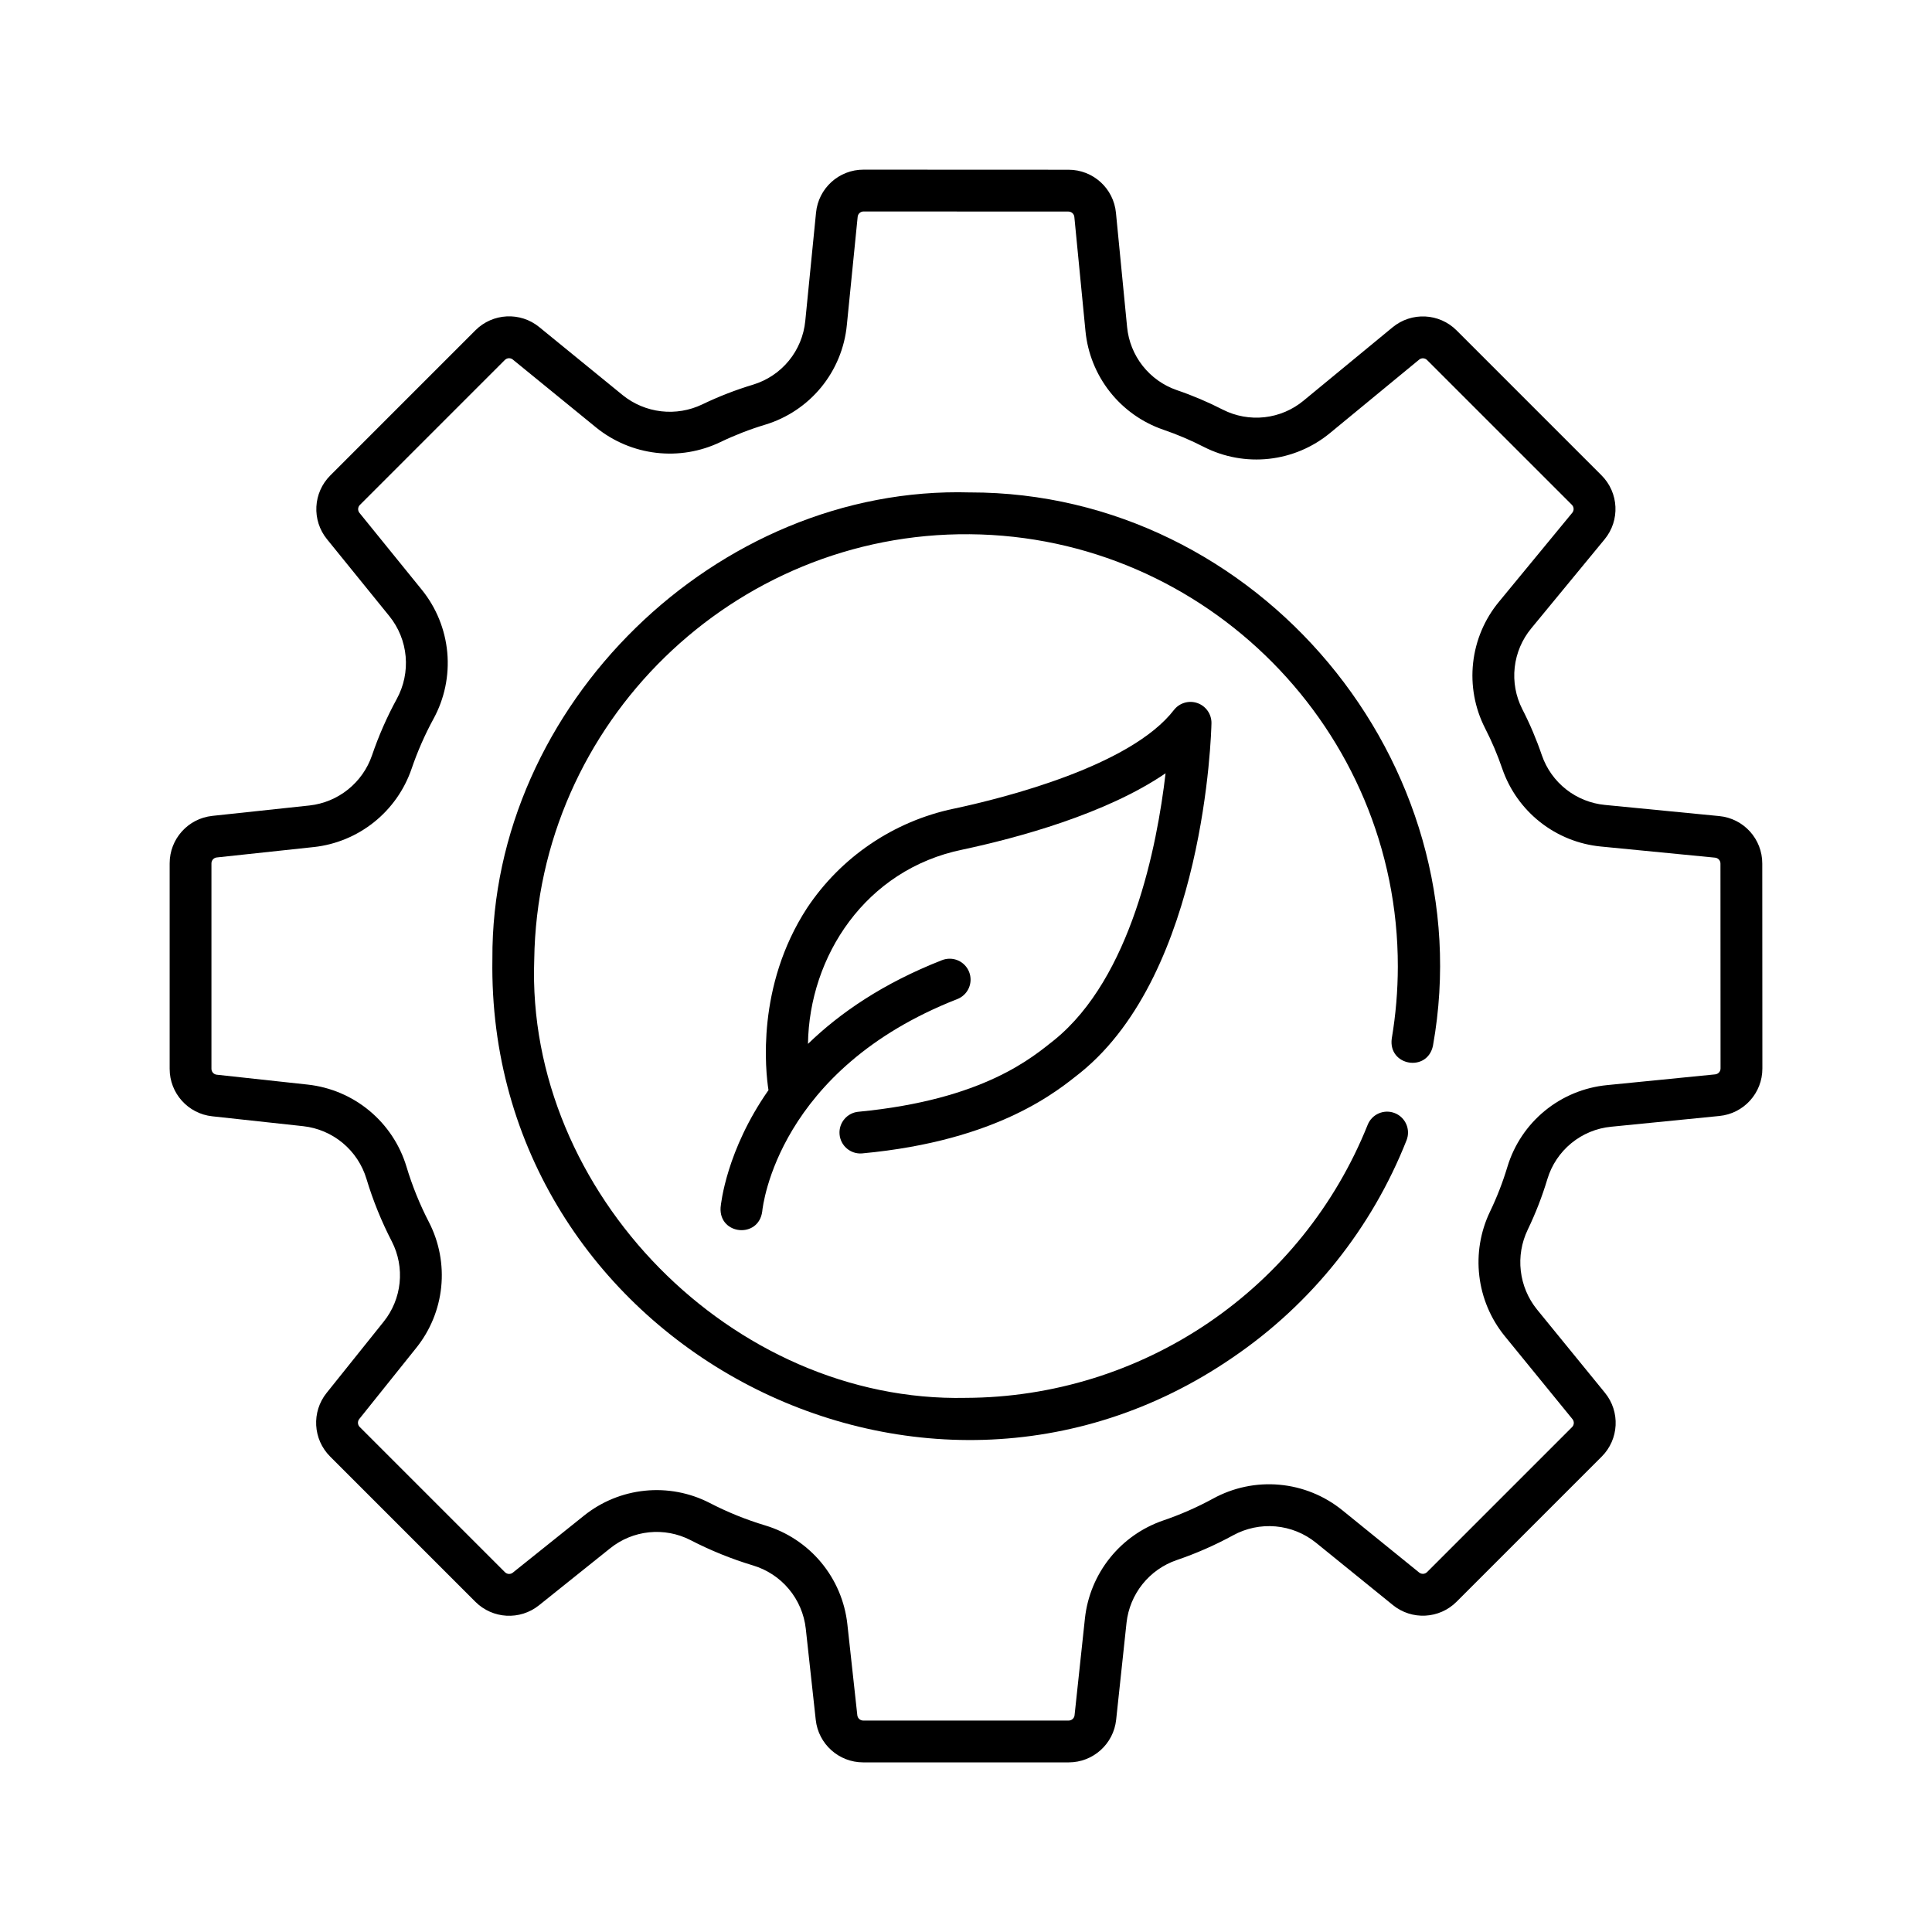
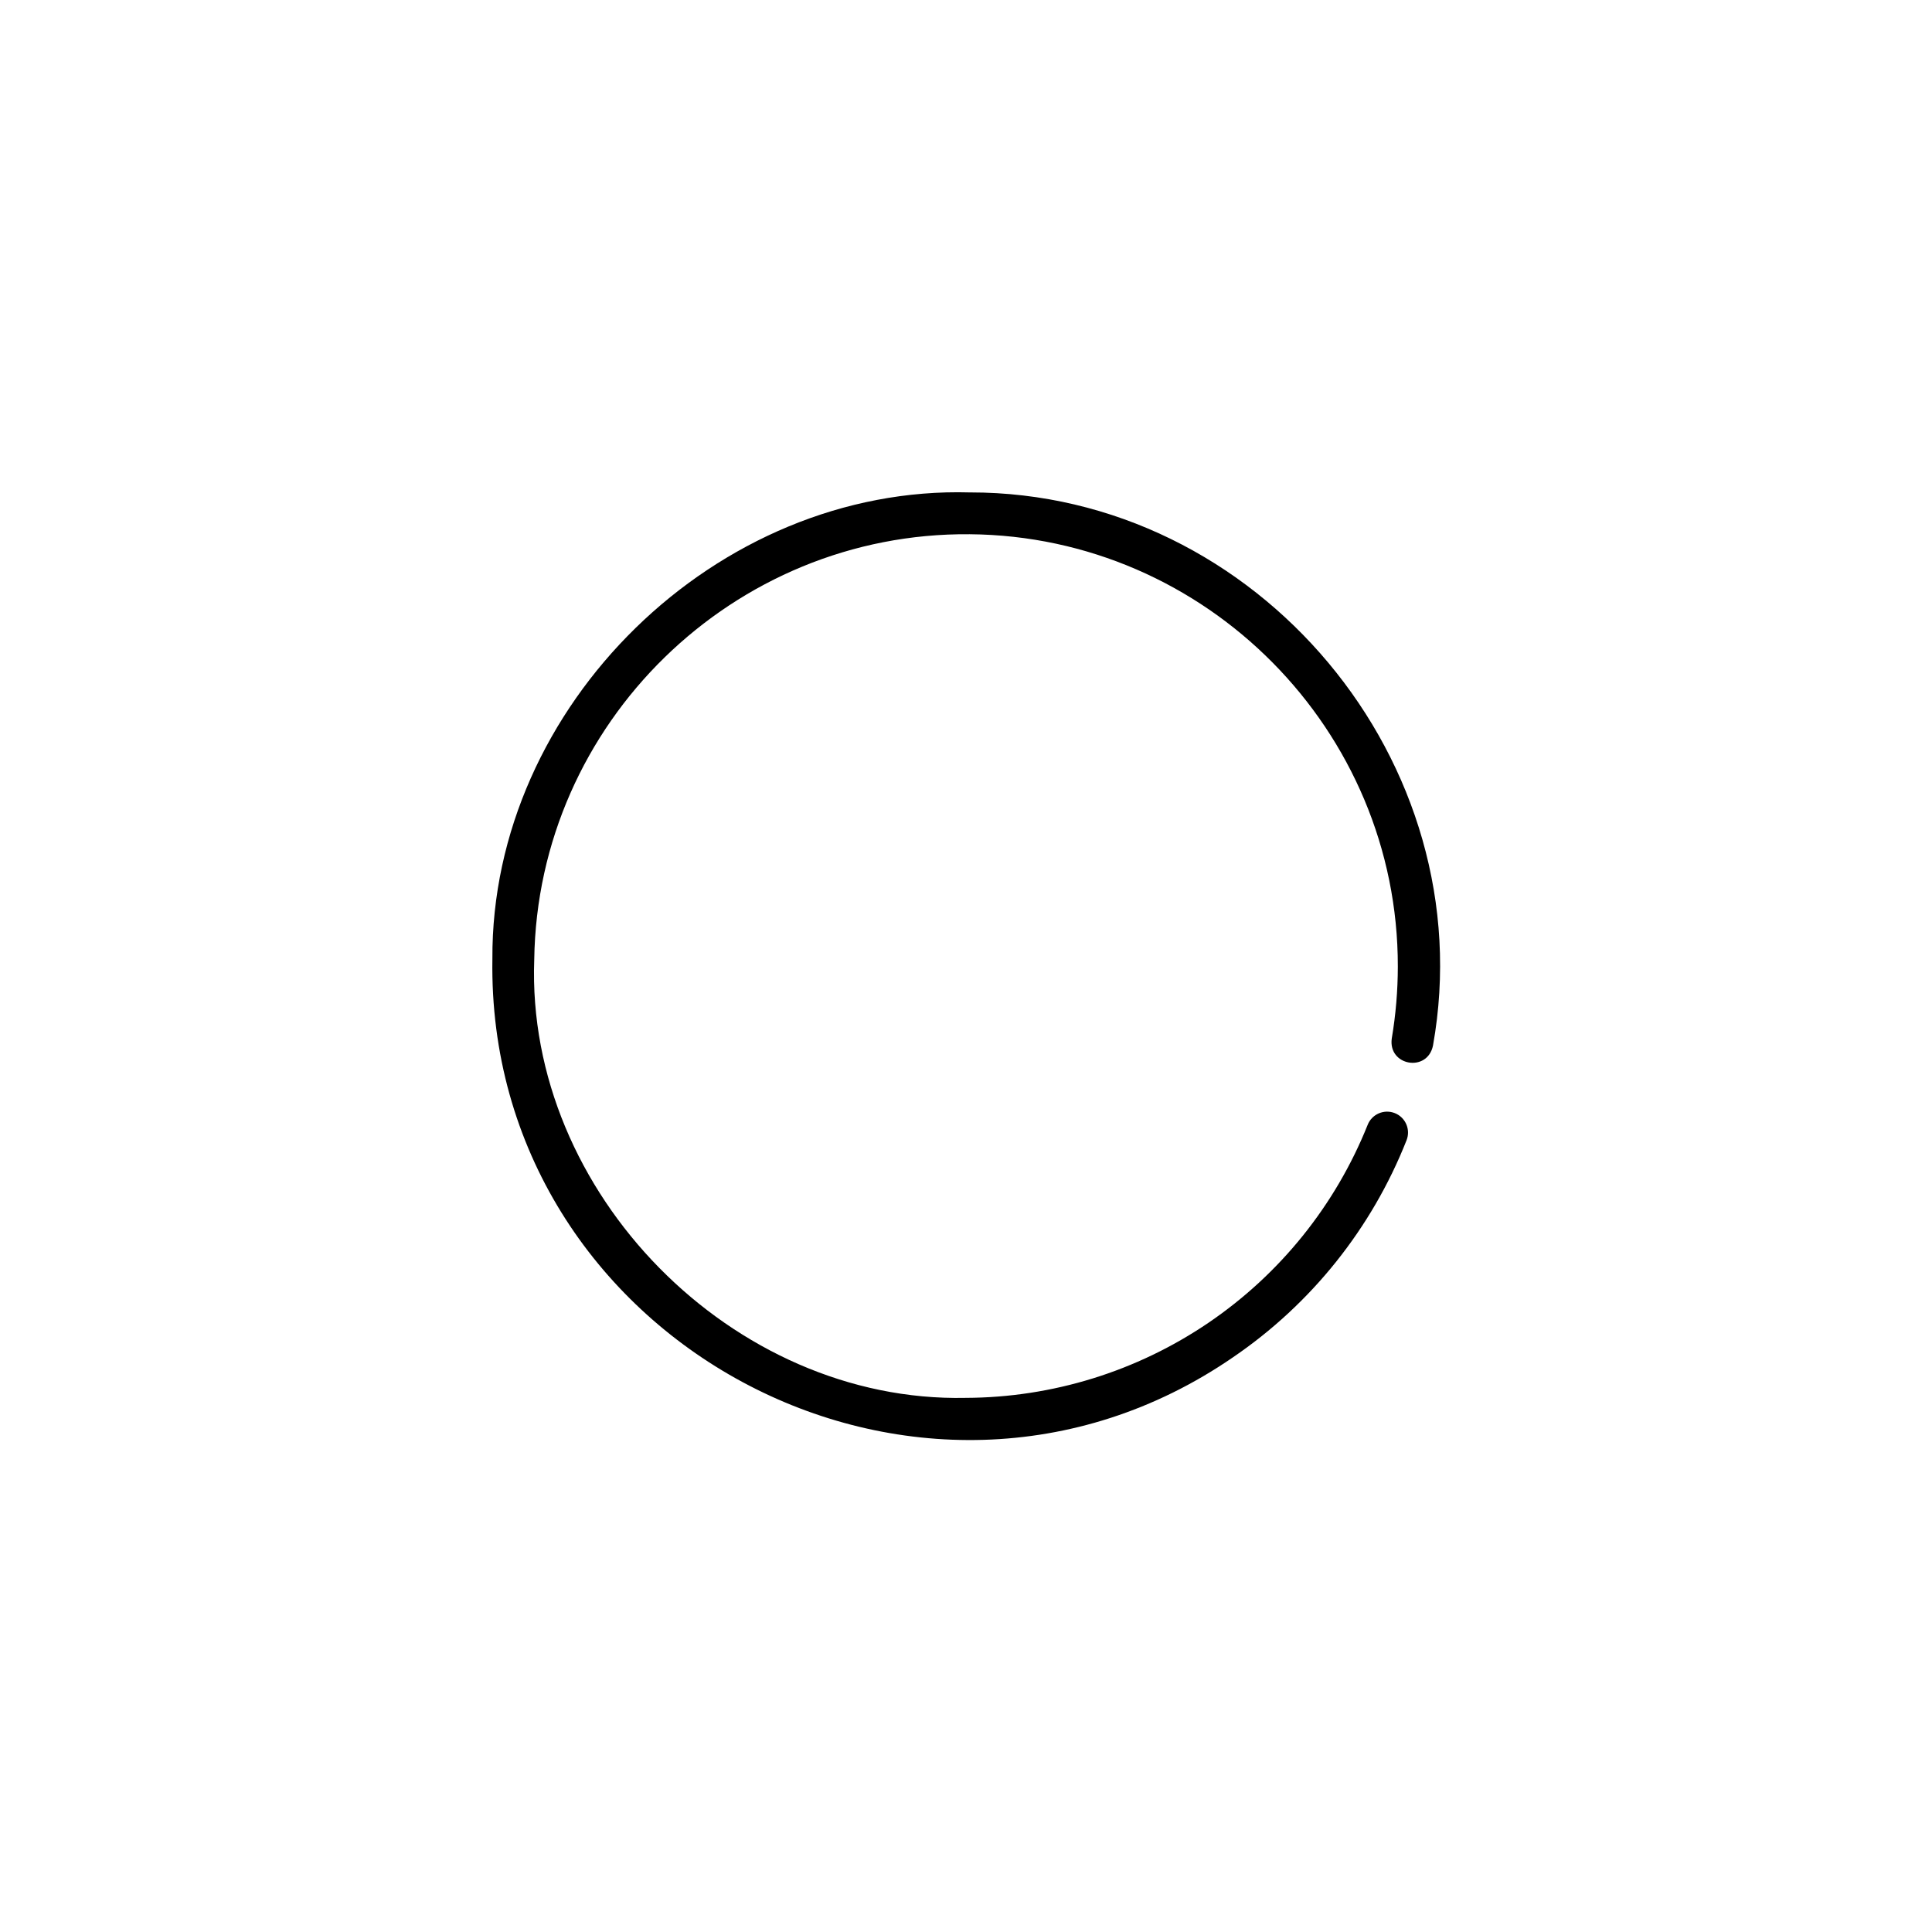
<svg xmlns="http://www.w3.org/2000/svg" fill="#000000" width="800px" height="800px" version="1.1" viewBox="144 144 512 512">
  <g>
-     <path d="m611.02 372.86c0.02-6.519-4.934-11.98-11.426-12.594l-30.273-2.953h-0.004c-3.746-0.363-7.312-1.789-10.273-4.117-2.961-2.328-5.191-5.457-6.426-9.016-1.43-4.207-3.168-8.305-5.199-12.258-1.734-3.41-2.434-7.254-2.008-11.059s1.953-7.402 4.394-10.348l19.41-23.566c4.168-5.027 3.812-12.402-0.82-17.004l-38.363-38.367c-4.602-4.629-11.977-4.984-17.004-0.82l-23.562 19.41c-2.945 2.445-6.543 3.973-10.348 4.398-3.805 0.422-7.648-0.273-11.062-2.008-3.938-2.019-8.02-3.754-12.215-5.18-3.562-1.234-6.691-3.465-9.023-6.426-2.332-2.965-3.762-6.531-4.125-10.285l-2.953-30.254c-0.609-6.492-6.07-11.449-12.594-11.43l-54.289-0.023c-6.516-0.023-11.977 4.922-12.602 11.406l-2.848 28.676c-0.375 3.871-1.891 7.543-4.352 10.551-2.465 3.008-5.766 5.215-9.484 6.344-4.617 1.391-9.117 3.141-13.461 5.231-3.387 1.625-7.164 2.258-10.895 1.824-3.731-0.43-7.262-1.91-10.184-4.266l-22.113-18.035v-0.004c-5.031-4.117-12.367-3.742-16.949 0.867l-38.422 38.426c-4.598 4.578-4.981 11.895-0.883 16.93l16.523 20.379c2.465 3.055 3.969 6.769 4.312 10.68 0.348 3.91-0.477 7.836-2.363 11.277-2.606 4.781-4.797 9.777-6.551 14.93-1.219 3.559-3.426 6.695-6.359 9.047-2.934 2.356-6.477 3.824-10.215 4.238l-25.738 2.754-0.004 0.004c-6.438 0.68-11.32 6.113-11.309 12.59v54.438c-0.012 6.461 4.859 11.891 11.285 12.582l24.113 2.621h-0.004c3.859 0.426 7.504 1.98 10.484 4.465 2.981 2.481 5.164 5.789 6.281 9.504 1.727 5.734 3.984 11.293 6.734 16.613 1.723 3.375 2.43 7.176 2.043 10.945-0.391 3.769-1.859 7.344-4.234 10.297l-15.105 18.855c-4.039 5.035-3.637 12.305 0.93 16.867l38.492 38.492c4.562 4.566 11.832 4.969 16.867 0.926l18.848-15.098h0.004c2.949-2.379 6.527-3.848 10.297-4.238 3.769-0.391 7.57 0.32 10.949 2.043 5.32 2.754 10.883 5.008 16.617 6.738 3.715 1.113 7.023 3.293 9.508 6.273 2.484 2.981 4.039 6.625 4.469 10.48l2.641 24.152c0.691 6.422 6.121 11.289 12.582 11.285h54.441c6.477 0.008 11.91-4.875 12.59-11.312l2.75-25.719c0.418-3.738 1.887-7.281 4.238-10.219 2.356-2.934 5.492-5.141 9.051-6.359 5.152-1.754 10.145-3.945 14.926-6.551 3.441-1.891 7.367-2.719 11.281-2.375 3.91 0.344 7.633 1.848 10.691 4.312l20.375 16.516h-0.004c5.031 4.098 12.348 3.715 16.922-0.883l38.426-38.426c4.609-4.586 4.981-11.922 0.859-16.949l-18.012-22.086c-2.356-2.926-3.836-6.457-4.269-10.191-0.434-3.731 0.195-7.508 1.82-10.895 2.094-4.348 3.844-8.855 5.234-13.477 1.129-3.723 3.336-7.023 6.344-9.488 3.012-2.465 6.684-3.981 10.555-4.352l28.656-2.848c6.488-0.625 11.434-6.086 11.41-12.602zm-12.477 55.859-28.656 2.848c-6.055 0.586-11.797 2.957-16.5 6.812-4.703 3.856-8.152 9.023-9.91 14.844-1.23 4.082-2.777 8.062-4.625 11.902-2.527 5.285-3.504 11.18-2.82 16.996 0.68 5.816 2.996 11.324 6.676 15.879l18.012 22.086c0.512 0.629 0.465 1.539-0.109 2.113l-38.422 38.422c-0.57 0.57-1.48 0.617-2.106 0.109l-20.371-16.516v0.004c-4.758-3.852-10.555-6.199-16.652-6.746-6.094-0.551-12.215 0.73-17.582 3.672-4.238 2.309-8.664 4.25-13.23 5.805-5.555 1.906-10.449 5.352-14.117 9.934-3.672 4.582-5.961 10.113-6.606 15.949l-2.754 25.719v0.004c-0.082 0.801-0.762 1.41-1.566 1.41h-54.441c-0.805 0-1.48-0.605-1.566-1.406l-2.641-24.152c-0.664-6.012-3.082-11.699-6.953-16.352-3.871-4.648-9.027-8.059-14.82-9.801-5.098-1.531-10.043-3.535-14.77-5.988-5.277-2.699-11.227-3.816-17.125-3.211-5.902 0.602-11.5 2.898-16.125 6.609l-18.852 15.098v0.004c-0.625 0.504-1.531 0.453-2.098-0.117l-38.492-38.492v0.004c-0.566-0.57-0.617-1.473-0.117-2.102l15.105-18.855c3.711-4.621 6.008-10.219 6.613-16.117 0.602-5.898-0.512-11.848-3.211-17.125-2.453-4.727-4.457-9.668-5.988-14.766-1.746-5.797-5.156-10.949-9.812-14.82-4.652-3.871-10.34-6.285-16.355-6.945l-24.109-2.621h-0.004c-0.801-0.082-1.41-0.758-1.41-1.566v-54.438c0-0.809 0.609-1.484 1.41-1.57l25.738-2.758v0.004c5.836-0.645 11.367-2.938 15.949-6.606 4.582-3.668 8.027-8.562 9.934-14.113 1.559-4.574 3.5-9.008 5.809-13.25 2.934-5.363 4.207-11.48 3.66-17.574-0.551-6.09-2.898-11.879-6.746-16.637l-16.523-20.379v0.004c-0.512-0.625-0.465-1.539 0.105-2.109l38.422-38.422h0.004c0.566-0.57 1.48-0.621 2.106-0.109l22.113 18.035c4.555 3.68 10.062 5.996 15.879 6.676 5.82 0.684 11.711-0.297 16.992-2.828 3.84-1.844 7.812-3.391 11.891-4.621 5.82-1.758 10.984-5.211 14.84-9.91 3.852-4.703 6.223-10.445 6.805-16.496l2.867-28.68c0.078-0.805 0.758-1.422 1.57-1.418l54.289 0.023h-0.004c0.812 0 1.492 0.617 1.57 1.426l2.949 30.254c0.57 5.867 2.816 11.449 6.465 16.078 3.652 4.633 8.555 8.117 14.129 10.039 3.691 1.258 7.289 2.785 10.758 4.566 5.336 2.719 11.352 3.812 17.305 3.156 5.953-0.66 11.582-3.043 16.195-6.863l23.566-19.41c0.625-0.516 1.543-0.473 2.113 0.102l38.367 38.363c0.574 0.574 0.621 1.492 0.102 2.117l-19.41 23.566c-3.82 4.613-6.203 10.246-6.859 16.195-0.66 5.953 0.438 11.969 3.156 17.305 1.789 3.484 3.32 7.094 4.582 10.797 1.926 5.57 5.41 10.473 10.039 14.117 4.629 3.648 10.207 5.891 16.07 6.461l30.277 2.953c0.809 0.078 1.426 0.758 1.422 1.57l0.023 54.285c0.008 0.812-0.609 1.496-1.418 1.574z" />
    <path d="m401.09 274.5c-67.152-1.965-126.99 56.473-126.6 123.64-1.633 100.93 112.93 162.85 196.25 105.57 20.754-14.133 36.785-34.176 46.012-57.531 1.125-2.844-0.27-6.066-3.117-7.191-2.844-1.125-6.066 0.27-7.191 3.113-8.527 21.297-23.219 39.562-42.195 52.453-18.977 12.891-41.371 19.816-64.309 19.895-61.781 1.332-116.62-54.402-114.36-116.15 0.887-62.707 52.801-113.29 115.42-112.72 62.629 0.531 113.52 51.934 113.44 114.58-0.008 6.391-0.547 12.77-1.609 19.07-0.996 7.262 9.473 9.043 10.93 1.848 13.406-74.969-46.453-146.63-122.68-146.58z" />
-     <path d="m423.39 419.62c-5.719 4.504-18.531 15.801-51.812 19v-0.004c-3.051 0.242-5.332 2.91-5.09 5.961 0.242 3.055 2.91 5.332 5.961 5.09 36.418-3.371 52.059-16.816 57.922-21.438 32.941-26.691 34.625-89.926 34.68-92.602 0.023-2.379-1.469-4.508-3.715-5.301-2.246-0.789-4.742-0.062-6.215 1.805-11.426 14.828-44.613 23.246-58.352 26.18l-0.004-0.004c-15.93 3.34-29.906 12.809-38.91 26.363-13.473 20.711-10.984 43.18-10.199 48.227-11.152 15.941-12.605 30.113-12.695 31.137-0.422 7.262 10.098 8.262 11.039 1 0.148-1.527 4.191-37.656 51.664-56.254l-0.004 0.004c1.379-0.531 2.488-1.586 3.086-2.938 0.594-1.352 0.625-2.883 0.086-4.258-0.535-1.375-1.602-2.477-2.957-3.066-1.352-0.586-2.887-0.605-4.258-0.059-15.605 6.113-27.07 14.008-35.496 22.18 0.328-23.152 15.203-46.227 40.957-51.488 14.535-3.102 37.992-9.414 53.809-20.227-2.246 19.27-9.062 54.137-29.496 70.691z" />
  </g>
</svg>